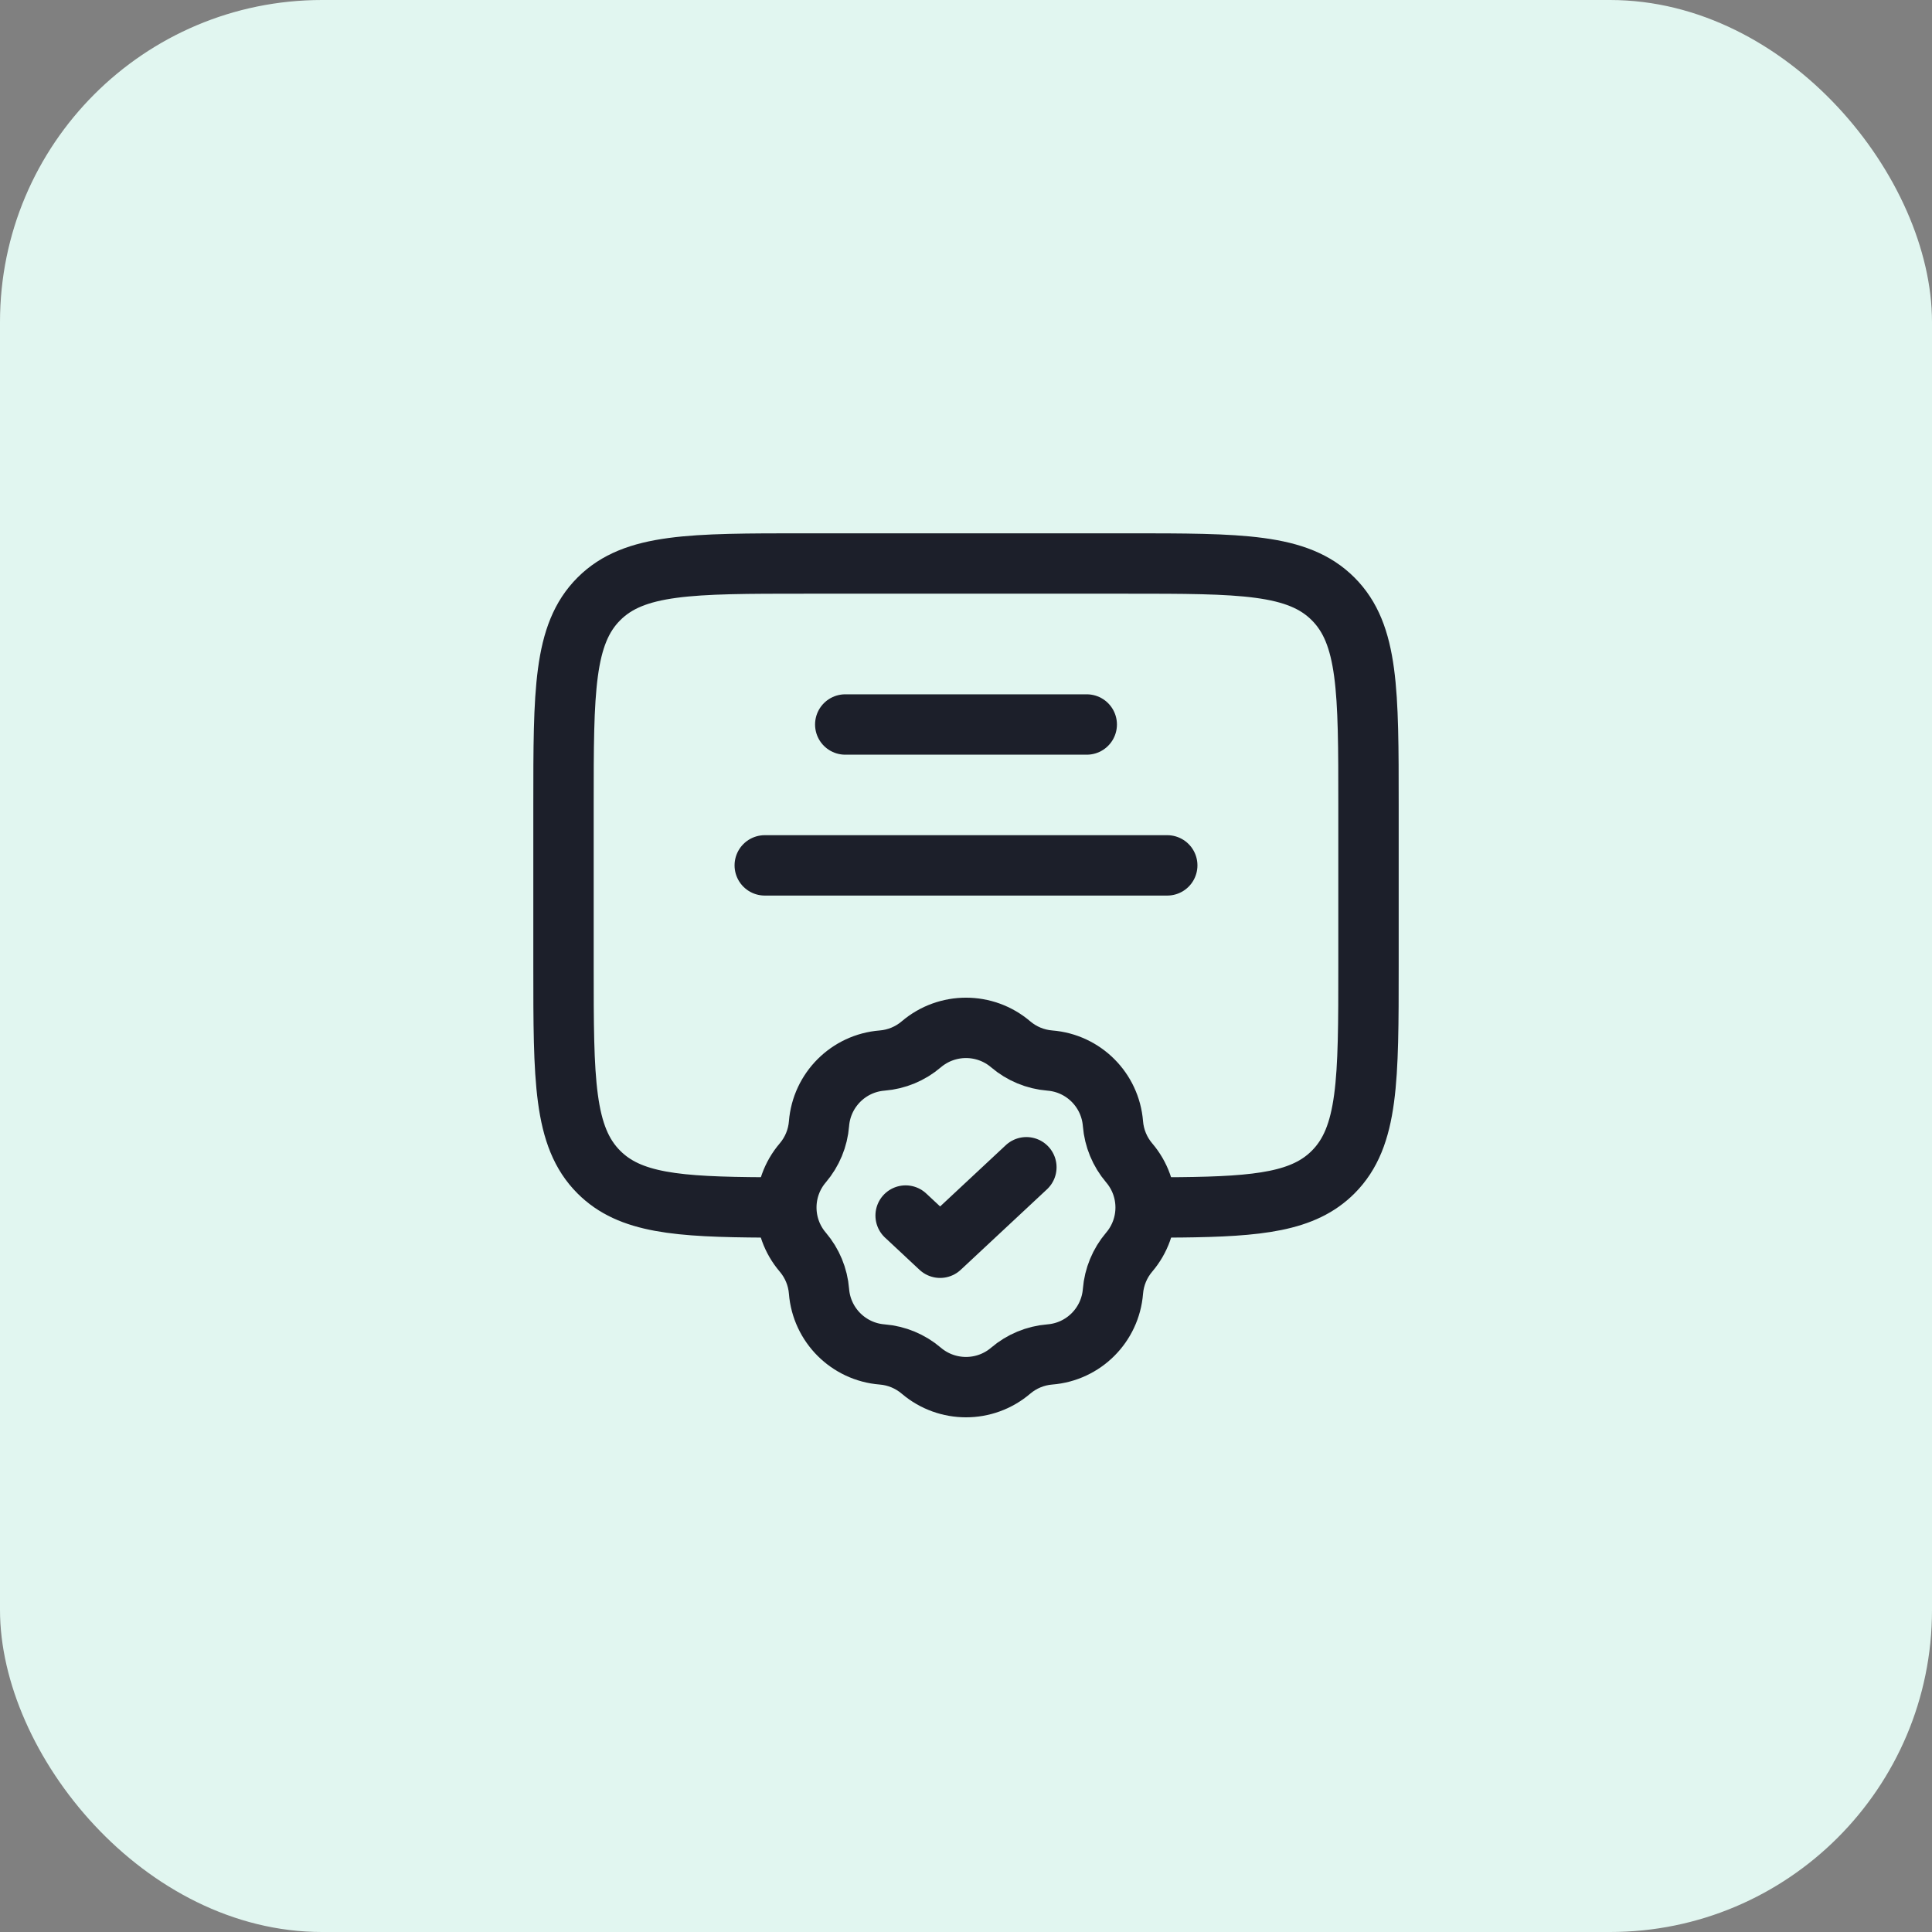
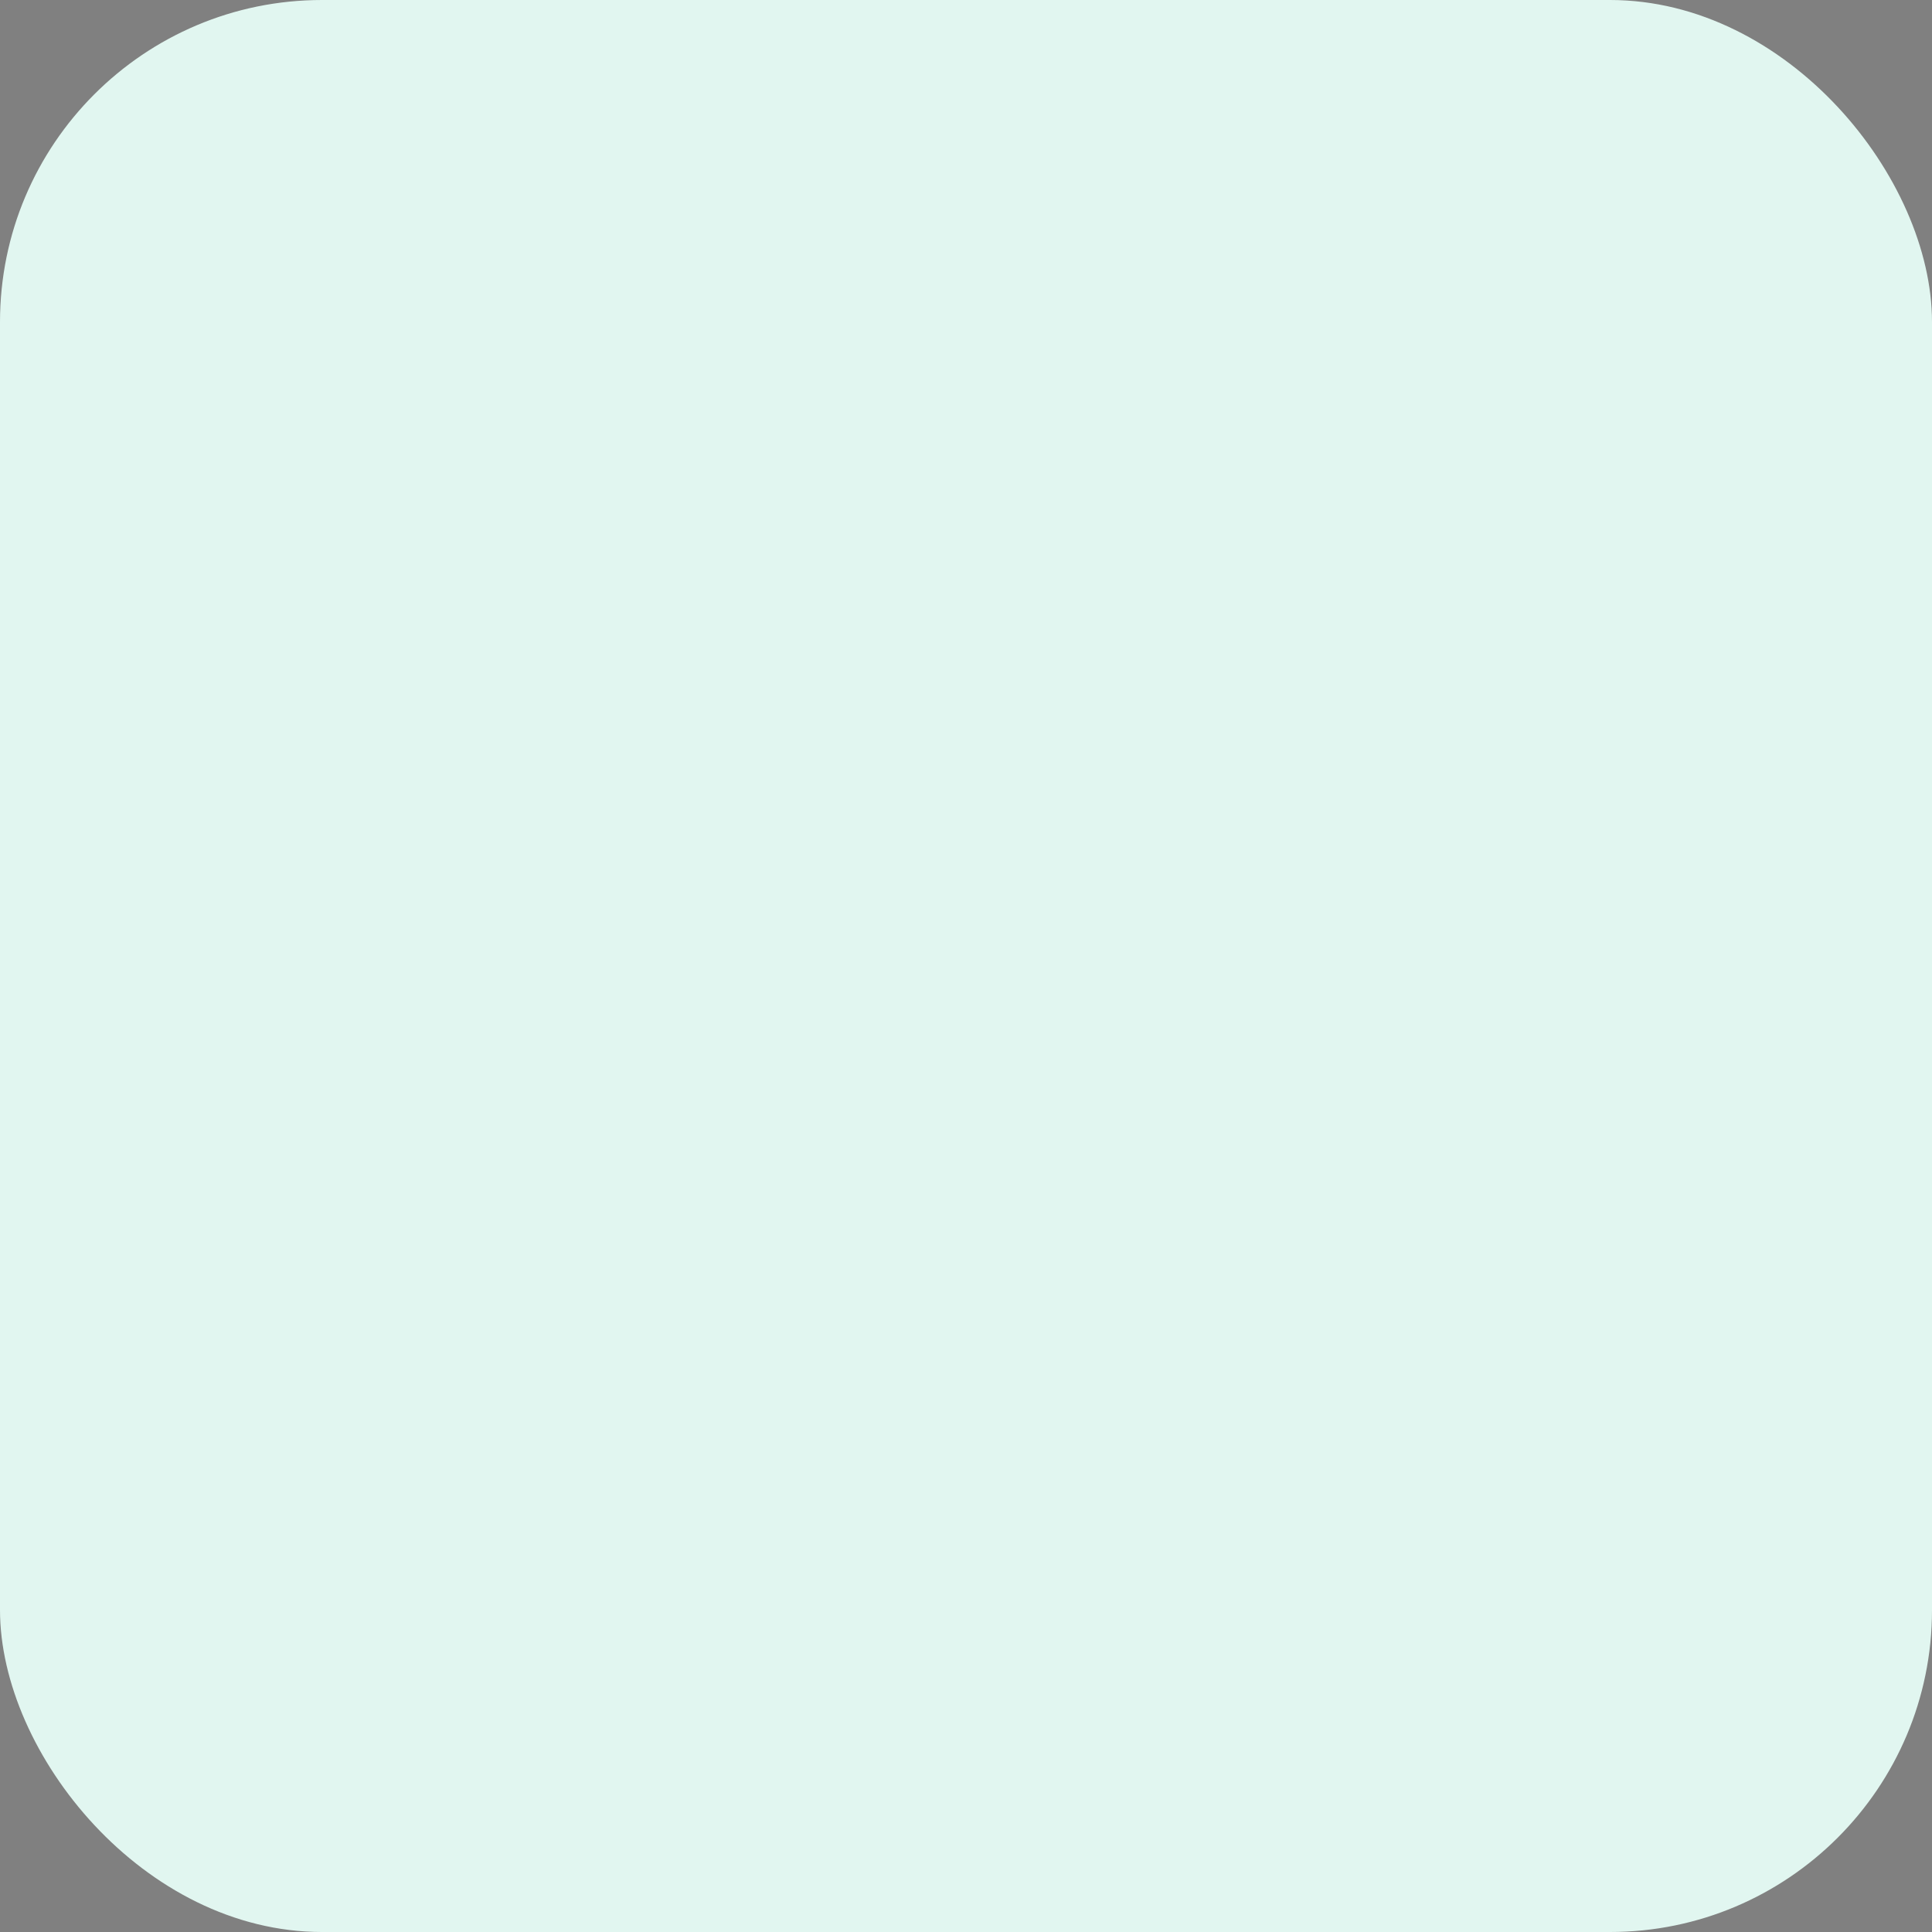
<svg xmlns="http://www.w3.org/2000/svg" width="48" height="48" viewBox="0 0 48 48" fill="none">
  <rect x="0" y="0" width="48" height="48" fill="#808080" stroke="none" />
  <rect width="48" height="48" rx="8" fill="#E1F6F0" />
  <g clip-path="url(#clip0_205_228)">
-     <path d="M19 29.998C16.825 29.986 15.647 29.89 14.879 29.121C14 28.243 14 26.828 14 24V20C14 17.172 14 15.757 14.879 14.879C15.757 14 17.172 14 20 14H28C30.828 14 32.243 14 33.121 14.879C34 15.757 34 17.172 34 20V24C34 26.828 34 28.243 33.121 29.121C32.392 29.851 31.292 29.975 29.32 29.996L28.5 29.998" stroke="#1C1F2A" stroke-width="1.5" />
-     <path d="M21 18H27" stroke="#1C1F2A" stroke-width="1.5" stroke-linecap="round" />
-     <path d="M19 21.5H29" stroke="#1C1F2A" stroke-width="1.5" stroke-linecap="round" />
-     <path d="M22.89 25.945C23.53 25.401 24.47 25.401 25.109 25.945C25.383 26.179 25.724 26.32 26.082 26.349C26.92 26.415 27.584 27.08 27.651 27.917C27.68 28.276 27.821 28.617 28.054 28.891C28.599 29.53 28.599 30.47 28.054 31.109C27.821 31.383 27.68 31.724 27.651 32.083C27.584 32.92 26.92 33.585 26.082 33.651C25.724 33.68 25.383 33.821 25.109 34.055C24.47 34.599 23.53 34.599 22.89 34.055C22.616 33.821 22.276 33.68 21.917 33.651C21.08 33.585 20.415 32.92 20.348 32.083C20.32 31.724 20.178 31.383 19.945 31.109C19.4 30.47 19.4 29.53 19.945 28.891C20.178 28.617 20.32 28.276 20.348 27.917C20.415 27.08 21.08 26.415 21.917 26.349C22.276 26.32 22.616 26.179 22.89 25.945Z" stroke="#1C1F2A" stroke-width="1.5" />
    <path d="M22.5 30.2L23.357 31L25.5 29" stroke="#1C1F2A" stroke-width="1.5" stroke-linecap="round" stroke-linejoin="round" />
  </g>
  <defs>
    <clipPath id="clip0_205_228">
-       <rect width="24" height="24" fill="white" transform="translate(12 12)" />
-     </clipPath>
+       </clipPath>
  </defs>
</svg>